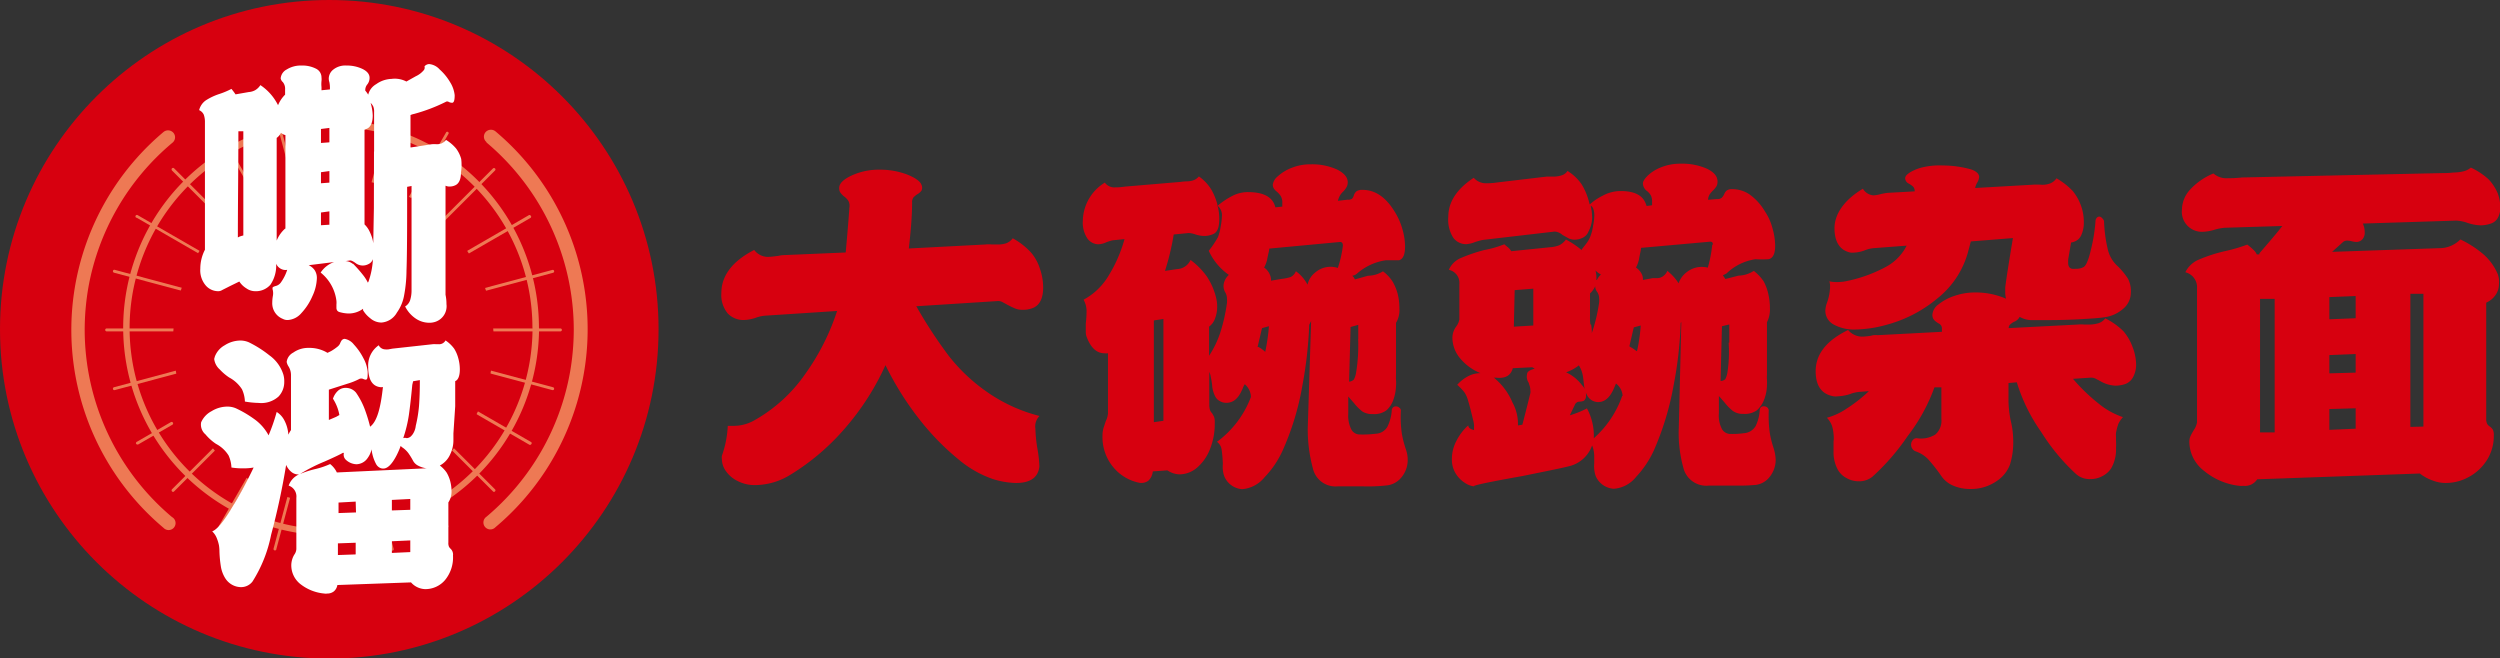
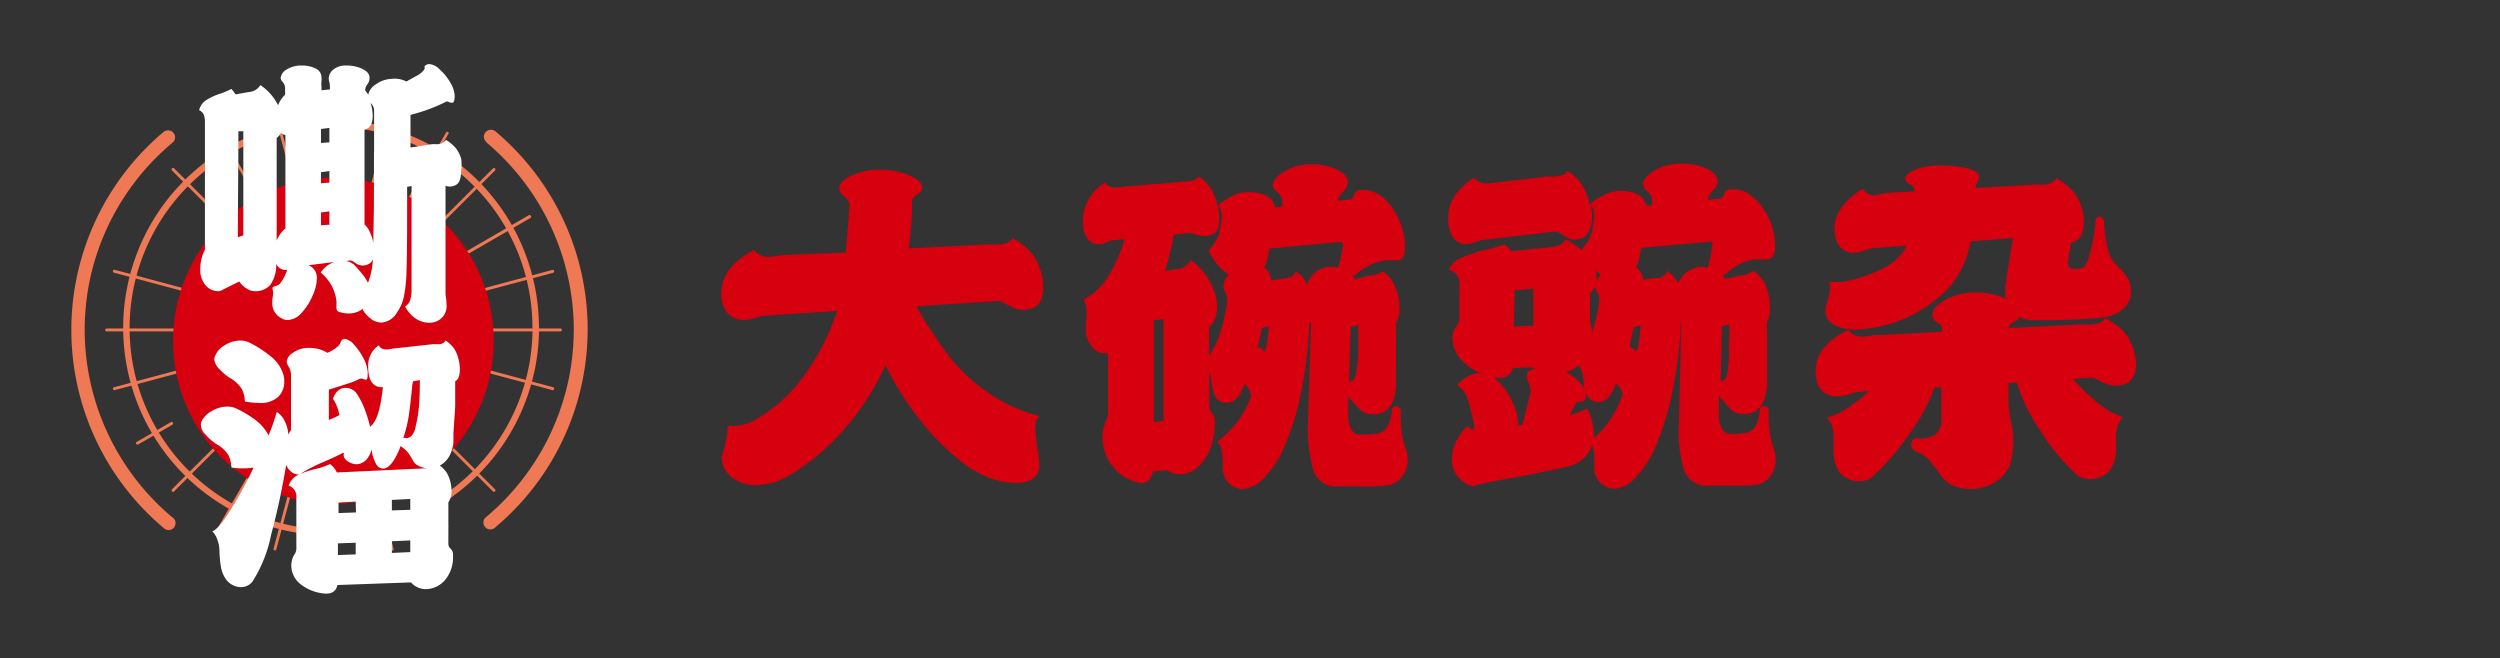
<svg xmlns="http://www.w3.org/2000/svg" viewBox="0 0 237.64 62.59">
  <rect x="0" y="0" width="237.64" height="62.59" fill="#333333" stroke="none" />
  <defs>
    <style>.cls-1{fill:#d7000f;}.cls-2{fill:#ee7954;}.cls-3{fill:#fff;}</style>
  </defs>
  <g id="图层_2" data-name="图层 2">
    <g id="图层_1-2" data-name="图层 1">
-       <circle class="cls-1" cx="31.3" cy="31.3" r="31.3" />
      <path class="cls-2" d="M50.93,31.16h-.31A19.15,19.15,0,1,1,45,17.63a19.07,19.07,0,0,1,5.61,13.53h.62A19.76,19.76,0,1,0,31.48,50.91,19.76,19.76,0,0,0,51.24,31.16Z" />
      <path class="cls-2" d="M16.35,49.15a23.29,23.29,0,0,1-8.3-17.82,23.82,23.82,0,0,1,.35-4,23.28,23.28,0,0,1,8-13.77.66.66,0,0,0,.09-.93.68.68,0,0,0-.94-.09,24.58,24.58,0,0,0,0,37.64.66.66,0,1,0,.85-1Z" />
      <path class="cls-2" d="M46.24,13.54a23.29,23.29,0,0,1,8.3,17.81,23.85,23.85,0,0,1-.35,4,23.28,23.28,0,0,1-7.95,13.77.66.66,0,1,0,.85,1,24.58,24.58,0,0,0,0-37.64.68.68,0,0,0-.94.09.66.66,0,0,0,.09.93Z" />
      <path class="cls-2" d="M31.56,9.8V52.93a.14.14,0,0,0,.14.14.14.14,0,0,0,.14-.14V9.8a.15.15,0,0,0-.14-.15.15.15,0,0,0-.14.15" />
      <path class="cls-2" d="M26,10.57,37.15,52.23a.14.14,0,1,0,.27-.07L26.26,10.49a.15.15,0,0,0-.17-.1.14.14,0,0,0-.1.18" />
      <path class="cls-2" d="M20.8,12.76,42.37,50.11a.14.14,0,0,0,.24-.14L21,12.61a.14.14,0,0,0-.19,0,.15.15,0,0,0-.05.2" />
      <path class="cls-2" d="M16.35,16.21l30.51,30.5a.12.12,0,0,0,.19,0,.13.13,0,0,0,0-.2L16.55,16a.14.14,0,0,0-.2.2" />
-       <path class="cls-2" d="M13,20.7,50.31,42.27a.14.14,0,0,0,.19-.05.13.13,0,0,0,0-.19L13.1,20.46a.14.14,0,1,0-.14.24" />
      <path class="cls-2" d="M10.83,25.92,52.5,37.08a.13.13,0,0,0,.17-.1.14.14,0,0,0-.1-.17L10.91,25.65a.13.13,0,0,0-.17.09.15.15,0,0,0,.09.18" />
      <path class="cls-2" d="M10.14,31.5H53.27a.14.14,0,0,0,.14-.14.14.14,0,0,0-.14-.14H10.14a.14.14,0,0,0-.14.14.14.14,0,0,0,.14.14" />
      <path class="cls-2" d="M26.16,33l26.41-7.07a.14.14,0,0,0,.1-.18.13.13,0,0,0-.17-.09L26.09,32.72a.14.14,0,0,0-.1.18.13.13,0,0,0,.17.09" />
      <path class="cls-2" d="M10.91,37.08l9.39-2.51a.15.15,0,1,0-.08-.28l-9.39,2.52a.14.14,0,0,0-.09.17.13.13,0,0,0,.17.1" />
      <path class="cls-2" d="M25.51,35.1,50.45,20.7a.13.13,0,0,0,0-.19.13.13,0,0,0-.19-.05L25.37,34.86a.13.13,0,0,0-.05.19.14.14,0,0,0,.19.05" />
      <path class="cls-2" d="M13.1,42.27l3.29-1.9a.14.14,0,0,0,.05-.19.15.15,0,0,0-.19-.06L13,42a.14.14,0,0,0-.06.19.16.16,0,0,0,.2.05" />
      <path class="cls-2" d="M16.55,46.71l30.5-30.5a.13.13,0,0,0,0-.2.14.14,0,0,0-.19,0L16.35,46.51a.15.15,0,0,0,0,.2.13.13,0,0,0,.2,0" />
      <path class="cls-2" d="M21,50.11,42.61,12.76a.15.15,0,0,0,0-.2.14.14,0,0,0-.19,0L20.8,50a.14.14,0,0,0,.24.14" />
      <path class="cls-2" d="M26.26,52.23,37.42,10.57a.14.14,0,0,0-.1-.18.15.15,0,0,0-.17.1L26,52.16a.14.14,0,0,0,.27.07" />
      <ellipse class="cls-1" cx="31.69" cy="32.39" rx="15.24" ry="15.51" />
      <path class="cls-3" d="M43.82,16.38c0,.66-.19,1.08-.56,1.24a1.2,1.2,0,0,1-.53.11.79.79,0,0,1-.38-.08v9.59c0,.19,0,.45,0,.78a4.19,4.19,0,0,1,.09.89,1.56,1.56,0,0,1-1,1.66,1.76,1.76,0,0,1-.66.11,2.31,2.31,0,0,1-1.22-.37,3,3,0,0,1-1.05-1.18,1.09,1.09,0,0,0,.47-.58,3.08,3.08,0,0,0,.14-1V17.68l-.42.08v2.39q0,4-.06,5.58a13.14,13.14,0,0,1-.25,2.47,4,4,0,0,1-.66,1.51,1.84,1.84,0,0,1-1.47.95,1.63,1.63,0,0,1-1.08-.42,2.69,2.69,0,0,1-.67-.75l0-.14a2.29,2.29,0,0,1-1.39.45,3.39,3.39,0,0,1-.86-.14.39.39,0,0,1-.22-.16.48.48,0,0,1-.06-.26v-.3a1.78,1.78,0,0,0,0-.34,4.08,4.08,0,0,0-1.5-2.69,2.53,2.53,0,0,1,1.28-1l-2.42.3a1.39,1.39,0,0,1,.57.47,1.35,1.35,0,0,1,.21.78,4.3,4.3,0,0,1-.42,1.68,5.59,5.59,0,0,1-1.05,1.62,1.84,1.84,0,0,1-1.3.66.93.93,0,0,1-.47-.11,1.59,1.59,0,0,1-1-1.55,3.83,3.83,0,0,1,.05-.58,1.44,1.44,0,0,0,0-.61.36.36,0,0,1,0-.27s.13-.08.3-.12a.86.86,0,0,0,.49-.36,4.26,4.26,0,0,0,.58-1.17.92.92,0,0,1-.33,0,1,1,0,0,1-.72-.58,3.22,3.22,0,0,1-.55,2,1.84,1.84,0,0,1-1.48.61,1.45,1.45,0,0,1-.8-.27,2.08,2.08,0,0,1-.67-.65l-.86.42-.77.39a.7.7,0,0,1-.42.11,1.57,1.57,0,0,1-1.14-.54,2.22,2.22,0,0,1-.52-1.6,3.92,3.92,0,0,1,.44-1.8V11.64a2.06,2.06,0,0,0-.11-.74.88.88,0,0,0-.44-.43,1.6,1.6,0,0,1,.65-.94,5.59,5.59,0,0,1,1.31-.61A7.59,7.59,0,0,0,22,8.45a6.33,6.33,0,0,1,.39.52l1.25-.22a1.46,1.46,0,0,0,.62-.18,1.48,1.48,0,0,0,.49-.48A4.9,4.9,0,0,1,26.43,10a3,3,0,0,1,.67-1v-.5a1,1,0,0,0-.21-.69.63.63,0,0,1-.21-.36,1.05,1.05,0,0,1,.58-.85,2.51,2.51,0,0,1,1.39-.37,2.84,2.84,0,0,1,1.39.3.92.92,0,0,1,.52.83,1.48,1.48,0,0,1,0,.34,2.83,2.83,0,0,0,0,.58v.3l.8-.08a2.81,2.81,0,0,0-.05-.69,1.16,1.16,0,0,1-.06-.34,1.11,1.11,0,0,1,.45-.87,1.82,1.82,0,0,1,1.22-.37,3.44,3.44,0,0,1,1.55.33c.44.22.66.5.66.83a1,1,0,0,1-.22.64.84.84,0,0,0-.19.53v.05a2.52,2.52,0,0,1,.28.39,1.58,1.58,0,0,1,.76-1,2.64,2.64,0,0,1,1.45-.5,2.38,2.38,0,0,1,1.42.25l.89-.5a2.15,2.15,0,0,0,.72-.53.39.39,0,0,0,.11-.41.6.6,0,0,1,.44-.22,1.51,1.51,0,0,1,1,.51,5,5,0,0,1,1,1.22,2.88,2.88,0,0,1,.43,1.23c0,.48-.07.72-.25.72a.74.74,0,0,1-.31-.08.27.27,0,0,0-.3,0,16.21,16.21,0,0,1-3,1.14,1.35,1.35,0,0,0-.34.11l0,3.07h.08l1.94-.3a2.69,2.69,0,0,1,.46,0,1.28,1.28,0,0,0,.5-.09,1.6,1.6,0,0,0,.4-.32,3.9,3.9,0,0,1,.95.81,3,3,0,0,1,.49,1A4.6,4.6,0,0,1,43.82,16.38Zm-20.69,6v-9.9l-.47,0c0,3.48-.05,6.84-.05,10.09l.16-.08.14-.05Zm4-.64v-8.9a.85.85,0,0,1-.42-.22,1.26,1.26,0,0,1-.41.49v9.76A3.08,3.08,0,0,1,27.1,21.73Zm3.38-9.48v1.33l.8-.06V12.16Zm.8,4-.8.11v1.05l.8-.06Zm-.8,5.15.8-.05V20.09l-.8.11Zm3.05,3.66a11.32,11.32,0,0,1,.89,1,4,4,0,0,1,.52.8l.06-.11a7.63,7.63,0,0,0,.42-2.13.79.79,0,0,1-.42.47A1.13,1.13,0,0,1,33.79,25q-.37-.27-.54-.24l-.41.06A1.14,1.14,0,0,1,33.53,25.08Zm2-10.67V10.66a1.28,1.28,0,0,0-.08-.54,1.29,1.29,0,0,0-.25-.34v0a4.73,4.73,0,0,1,.2,1.19c0,.68-.19,1.11-.56,1.27l-.22.09v9a2.25,2.25,0,0,1,.43.57,4.79,4.79,0,0,1,.29.7,2.87,2.87,0,0,1,.11.53l.06-3.35C35.54,18.44,35.55,16.64,35.55,14.41Z" />
      <path class="cls-3" d="M43.71,35.12c0,.58-.15,1-.44,1.11l0,1.08c0,.17,0,.61,0,1.31l-.17,2.58s0,.25,0,.63a3,3,0,0,1-.29,1.32,2.21,2.21,0,0,1-1,1.1,2.89,2.89,0,0,1,.65.68,3.24,3.24,0,0,1,.38,1,3.71,3.71,0,0,1,.08.73,1.9,1.9,0,0,1-.3,1.1v3.8a.91.91,0,0,0,.05.39.69.69,0,0,0,.17.22.76.76,0,0,1,.22.64,3.37,3.37,0,0,1-.76,2.33,2.45,2.45,0,0,1-1.9.86,1.86,1.86,0,0,1-1.33-.64l-7,.25a1,1,0,0,1-.33.6,1,1,0,0,1-.64.21.82.82,0,0,1-.27,0,4.3,4.3,0,0,1-2.25-.88,2.27,2.27,0,0,1-.89-1.87,2,2,0,0,1,.28-.94,1,1,0,0,0,.2-.53V47.32a1.09,1.09,0,0,0-.73-1.16,1.82,1.82,0,0,1,.85-1A8.78,8.78,0,0,1,30,44.58a7.61,7.61,0,0,0,1.38-.47,2.23,2.23,0,0,1,.64.8l8.4-.39.17,0a2.31,2.31,0,0,1-.83-.25,1.11,1.11,0,0,1-.5-.48,6.72,6.72,0,0,0-.43-.7,2.36,2.36,0,0,0-.6-.57.62.62,0,0,1-.14-.14,7.66,7.66,0,0,1-.41.94c-.43.82-.84,1.22-1.25,1.22a.7.7,0,0,1-.4-.12.82.82,0,0,1-.27-.29,3.83,3.83,0,0,1-.44-1.42,2.15,2.15,0,0,1-.36.81,1.33,1.33,0,0,1-1.08.61,1.56,1.56,0,0,1-1-.42.66.66,0,0,1-.19-.66l-.11,0c-.17.11-.73.38-1.7.81a16,16,0,0,0-2.3,1.16.34.34,0,0,1-.27.08,1.05,1.05,0,0,1-.6-.23,1.72,1.72,0,0,1-.51-.68,67.77,67.77,0,0,1-1.43,6.65A12.94,12.94,0,0,1,24,55.28a1.36,1.36,0,0,1-1.11.53,1.77,1.77,0,0,1-.82-.22,1.81,1.81,0,0,1-.65-.61,3,3,0,0,1-.42-1.1,11.17,11.17,0,0,1-.14-1.43,3.83,3.83,0,0,0-.05-.63,3.91,3.91,0,0,0-.24-.75,1.77,1.77,0,0,0-.4-.56c.43-.16,1-.82,1.72-2a41.81,41.81,0,0,0,2.22-4.07,5.35,5.35,0,0,1-.95.08A6.75,6.75,0,0,1,22,44.44a3.08,3.08,0,0,0-.27-1.14,3.12,3.12,0,0,0-1.2-1.11,4.63,4.63,0,0,1-1-.9,1.21,1.21,0,0,1-.41-1.15,2.18,2.18,0,0,1,1-1.06,2.85,2.85,0,0,1,1.5-.43,2,2,0,0,1,.8.16,10.31,10.31,0,0,1,1.71,1,4.49,4.49,0,0,1,1.4,1.57,17.17,17.17,0,0,0,.77-2.22,2,2,0,0,1,.71.76,3.36,3.36,0,0,1,.4,1.4,3,3,0,0,1,.25-.44V35.65a1.55,1.55,0,0,0-.21-.78,1.21,1.21,0,0,1-.2-.47,1.16,1.16,0,0,1,.62-.88,2.45,2.45,0,0,1,1.48-.45,3.3,3.3,0,0,1,1.78.47l.33-.16a4.86,4.86,0,0,0,.65-.45.83.83,0,0,0,.21-.27,1.47,1.47,0,0,1,.14-.28.39.39,0,0,1,.3-.17,1.42,1.42,0,0,1,.88.54,5.68,5.68,0,0,1,.9,1.29,3.3,3.3,0,0,1,.41,1.31c0,.49,0,.74-.19.74a.74.74,0,0,1-.26-.08.47.47,0,0,0-.32,0,6.18,6.18,0,0,1-1.14.46l-1,.32-.78.25v2.88l.7-.3.3-.17a4.23,4.23,0,0,0-.61-1.55,1.78,1.78,0,0,1,.44-.72,1.06,1.06,0,0,1,.75-.31,1.26,1.26,0,0,1,1,.45,7.23,7.23,0,0,1,.9,1.77,14.36,14.36,0,0,1,.44,1.47c.65-.48,1-1.74,1.22-3.77a.89.89,0,0,1-.33,0Q35,36.6,35,34.9a2.34,2.34,0,0,1,1-2.08.71.71,0,0,0,.59.39,1.77,1.77,0,0,0,.33,0l.39-.07,3.82-.42a1.58,1.58,0,0,1,.31,0h.25a.69.69,0,0,0,.66-.36,3.27,3.27,0,0,1,.82.78,3.32,3.32,0,0,1,.4.94A4,4,0,0,1,43.71,35.12Zm-22.82,0a1.58,1.58,0,0,1-.53-1l.06-.22a2.06,2.06,0,0,1,.94-1.08,2.79,2.79,0,0,1,1.5-.45,2,2,0,0,1,.8.17,10.57,10.57,0,0,1,1.94,1.23,3.54,3.54,0,0,1,1.34,1.85,2.27,2.27,0,0,1,.08.66,2,2,0,0,1-.54,1.41,2.45,2.45,0,0,1-1.9.61,8.39,8.39,0,0,1-1.3-.13A3,3,0,0,0,23,37a3.29,3.29,0,0,0-1.22-1.12A4.94,4.94,0,0,1,20.89,35.12ZM32.12,52.76l1.69-.06V51.59l-1.69.06Zm1.69-5.08-1.63.09,0,1,1.66-.06ZM39,47.43l-1.75.09v1L39,48.46Zm0,3.94-1.75.08v1.11L39,52.48Zm.16-10a1.72,1.72,0,0,0,.36-.89,12.63,12.63,0,0,0,.31-1.89c.05-.66.08-1.48.08-2.46l-.64.11-.08.34c-.11,1.18-.22,2.13-.32,2.84a12.63,12.63,0,0,1-.54,2.23.47.47,0,0,1,.33,0A.67.67,0,0,0,39.16,41.36Z" />
      <path class="cls-1" d="M98.42,40.75a13.84,13.84,0,0,0,.21,2,11.16,11.16,0,0,1,.17,1.6q-.18,1.56-2.22,1.56a7.82,7.82,0,0,1-2.25-.39,10.27,10.27,0,0,1-3.24-1.87,23.79,23.79,0,0,1-3.63-3.71,28.6,28.6,0,0,1-3.29-5.23,24.52,24.52,0,0,1-3.85,6,21.88,21.88,0,0,1-5.16,4.4,6.45,6.45,0,0,1-3.33,1,3.53,3.53,0,0,1-1.7-.38A2.88,2.88,0,0,1,69,44.78a2,2,0,0,1-.38-1.11,1.39,1.39,0,0,1,0-.35,9.81,9.81,0,0,0,.56-2.84l.52,0a4,4,0,0,0,1.87-.45,14.56,14.56,0,0,0,5-4.52,21.81,21.81,0,0,0,3-5.95L72.83,30a3.33,3.33,0,0,0-1,.21,4,4,0,0,1-1.11.21,2.07,2.07,0,0,1-1.54-.62,2.74,2.74,0,0,1-.61-1.95c0-1.61,1-3,3.12-4.09a1.65,1.65,0,0,0,1.29.66,6.42,6.42,0,0,0,.76-.07,2.55,2.55,0,0,0,.35-.05,2.38,2.38,0,0,1,.41-.05L80.39,24c.16-1.78.28-3.21.35-4.27a1,1,0,0,0-.11-.66,1.76,1.76,0,0,0-.41-.41,1.91,1.91,0,0,1-.35-.37.76.76,0,0,1-.1-.43c0-.42.4-.81,1.19-1.18a6.15,6.15,0,0,1,2.62-.55,7.26,7.26,0,0,1,2.65.46c.8.32,1.26.66,1.37,1a.66.66,0,0,1,0,.52,1.18,1.18,0,0,1-.38.34,1.84,1.84,0,0,0-.4.33.78.78,0,0,0-.12.47c0,1.32-.13,2.77-.31,4.37l7.28-.38a2.87,2.87,0,0,1,.61,0l.53,0a2.51,2.51,0,0,0,.85-.12,1.46,1.46,0,0,0,.61-.47A6.86,6.86,0,0,1,98,24a4.37,4.37,0,0,1,.85,1.54,5.55,5.55,0,0,1,.31,1.77c0,1.09-.36,1.77-1.07,2a2.56,2.56,0,0,1-.87.14,1.85,1.85,0,0,1-.71-.12,7.9,7.9,0,0,1-.75-.36l-.48-.26a.86.86,0,0,0-.49-.09l-7.69.49.34.59a43.89,43.89,0,0,0,2.74,4.12,16.69,16.69,0,0,0,3.49,3.33,15.24,15.24,0,0,0,5.14,2.39A1.41,1.41,0,0,0,98.42,40.75Z" />
      <path class="cls-1" d="M133.26,41.26a10.14,10.14,0,0,0,.35,1.37,3.87,3.87,0,0,1,.12.4,2.8,2.8,0,0,1,.08.74,2.55,2.55,0,0,1-.59,1.6,2.07,2.07,0,0,1-1.31.76,16.13,16.13,0,0,1-2.36.1l-2.39,0a2.2,2.2,0,0,1-2.36-1.7,14.16,14.16,0,0,1-.49-3.85l.32-10.16-.18.35a39.21,39.21,0,0,1-.67,5.88,25.59,25.59,0,0,1-1.86,6.08,9,9,0,0,1-1.71,2.53,3.07,3.07,0,0,1-2.14,1.14,2,2,0,0,1-1.69-1.21,2.7,2.7,0,0,1-.14-1.18,13.81,13.81,0,0,0-.12-1.4,1.08,1.08,0,0,0-.44-.71,9.4,9.4,0,0,0,3.23-4.27,1.67,1.67,0,0,0-.59-1.21,3.12,3.12,0,0,0-.16.31,1.39,1.39,0,0,1-.12.28c-.35.79-.83,1.18-1.46,1.18a1.17,1.17,0,0,1-.62-.16,1,1,0,0,1-.42-.4,2.66,2.66,0,0,1-.31-1,6.14,6.14,0,0,0-.14-.9,1.65,1.65,0,0,0-.14-.48v3.08a1.81,1.81,0,0,0,.07.56,1.06,1.06,0,0,0,.21.31l.18.33a1.78,1.78,0,0,1,.06.57,6.49,6.49,0,0,1-.46,2.51,4.42,4.42,0,0,1-1.23,1.75,2.58,2.58,0,0,1-1.67.63,2.12,2.12,0,0,1-1.14-.38l-1.39.1a1.39,1.39,0,0,1-.43.89,1.13,1.13,0,0,1-.85.19,4.31,4.31,0,0,1-2.5-1.51,4.46,4.46,0,0,1-1-3,2.45,2.45,0,0,1,.11-.74l.2-.61a2,2,0,0,0,.21-.73V33.58a1.35,1.35,0,0,1-.34,0c-.74,0-1.31-.53-1.7-1.59a1.33,1.33,0,0,1-.07-.45l0-.8a8.67,8.67,0,0,0,.07-1,2.23,2.23,0,0,0-.28-1.25,6.19,6.19,0,0,0,2.41-2.34,13.27,13.27,0,0,0,1.48-3.42l-1.11.11a3.52,3.52,0,0,0-.64.2,2,2,0,0,1-.71.18,1.31,1.31,0,0,1-1.06-.54,2.73,2.73,0,0,1-.44-1.72,4.34,4.34,0,0,1,2.09-3.6,1.12,1.12,0,0,0,1,.45c.14,0,.44,0,.9-.07l5.31-.45a4.57,4.57,0,0,1,.58-.05,2,2,0,0,0,.68-.12,1.29,1.29,0,0,0,.47-.35A4.2,4.2,0,0,1,115.13,18a5.73,5.73,0,0,1,.59,1.44l0,.14a7,7,0,0,1,1.35-.92,3.24,3.24,0,0,1,1.53-.4c1.25,0,2.07.31,2.46,1a1.72,1.72,0,0,1,.17.45l.66-.07V19.3a1.18,1.18,0,0,0-.14-.65,1.86,1.86,0,0,0-.38-.43,1.33,1.33,0,0,1-.29-.31.69.69,0,0,1-.09-.38,1.27,1.27,0,0,1,.47-.77,4.19,4.19,0,0,1,1.28-.79,4.74,4.74,0,0,1,1.86-.35,5.73,5.73,0,0,1,2.51.5q1,.51,1,1.2a.92.92,0,0,1-.12.48,2.19,2.19,0,0,1-.29.39,1.63,1.63,0,0,0-.52.9l.93-.11a.61.61,0,0,0,.42-.1.76.76,0,0,0,.17-.35.93.93,0,0,1,.26-.36,1,1,0,0,1,.57-.12c1.21,0,2.23.71,3.09,2.15a6.22,6.22,0,0,1,.68,1.56,6.12,6.12,0,0,1,.26,1.66c0,.79-.2,1.23-.59,1.32l-1.25,0A5.31,5.31,0,0,0,129,26a.84.84,0,0,1-.46.21.92.92,0,0,1,.25.35l1.25-.35a2.72,2.72,0,0,0,1.42-.42,3.78,3.78,0,0,1,.93,1,4.83,4.83,0,0,1,.49,1.23,5.7,5.7,0,0,1,.14,1.28,2.35,2.35,0,0,1-.32,1.39l0,2.08,0,1.6c0,.3,0,.71,0,1.24a4.49,4.49,0,0,0,0,.51,3.08,3.08,0,0,1,0,.53,4.34,4.34,0,0,1-.28,1.43,2.37,2.37,0,0,1-.64.93,1.93,1.93,0,0,1-1.27.35,1.76,1.76,0,0,1-1-.24,4.58,4.58,0,0,1-.8-.8l-.55-.63,0,1.63a2.9,2.9,0,0,0,.25,1.41.9.9,0,0,0,.86.57,9.92,9.92,0,0,0,1.49-.07,1.34,1.34,0,0,0,1.13-.68,4.23,4.23,0,0,0,.4-1.47c0-.3.16-.45.41-.45a.49.49,0,0,1,.33.14.32.32,0,0,1,.13.31A11,11,0,0,0,133.26,41.26ZM110.59,40V30.32l-.91.14,0,9.67ZM116,31.6a16.75,16.75,0,0,0,.63-2.8,2.58,2.58,0,0,0,0-.42,1.24,1.24,0,0,0-.19-.64,1.18,1.18,0,0,1-.12-.75,1.57,1.57,0,0,1,.49-.86,5.65,5.65,0,0,1-1.91-2.29,9.63,9.63,0,0,0,.87-1.29,4.51,4.51,0,0,0,.26-1,6.34,6.34,0,0,0,.12-1,1.15,1.15,0,0,0-.42-1,4.36,4.36,0,0,1,.17,1.28c0,.79-.19,1.26-.58,1.42a2.05,2.05,0,0,1-.87.18,2.87,2.87,0,0,1-.8-.14,2.27,2.27,0,0,0-.66-.14l-1.42.14a24.19,24.19,0,0,1-.83,3.46l1.14-.17a1.47,1.47,0,0,0,1.29-.87,7.08,7.08,0,0,1,1.54,1.56,6.38,6.38,0,0,1,.88,2,3.58,3.58,0,0,1,.11.87,3.06,3.06,0,0,1-.21,1.15,1.61,1.61,0,0,1-.56.76v2.77A9.38,9.38,0,0,0,116,31.6Zm4.27,1.84a19.45,19.45,0,0,0,.35-2.43l-.66.18-.42,1.8a.13.13,0,0,1,.1,0A3.14,3.14,0,0,1,120.26,33.44ZM125,25.92a2.23,2.23,0,0,1,2.17-.45,10.81,10.81,0,0,0,.48-2.12c0-.23-.09-.35-.27-.35l-6.73.63c0,.21-.1.5-.17.88a2.74,2.74,0,0,1-.32.92,1.53,1.53,0,0,1,.66,1.11v.14l1-.17a4,4,0,0,0,.87-.18,1,1,0,0,0,.49-.55,3.68,3.68,0,0,1,1.11,1.28A2,2,0,0,1,125,25.92Zm4.11,6.31V30.88l-.73.2-.14,5.2a.73.73,0,0,0,.45-.2,2,2,0,0,0,.21-.63A15.82,15.82,0,0,0,129.1,32.23Z" />
      <path class="cls-1" d="M168.24,41.22a9.42,9.42,0,0,0,.35,1.37,4.36,4.36,0,0,1,.2,1.11,2.62,2.62,0,0,1-.57,1.63,2,2,0,0,1-1.3.76,17.29,17.29,0,0,1-1.87.07l-2.63,0A2.24,2.24,0,0,1,160,44.41a12.35,12.35,0,0,1-.42-3.79l.24-10-.06.07a37.64,37.64,0,0,1-.66,5.87,27.34,27.34,0,0,1-1.88,6.23,9.33,9.33,0,0,1-1.69,2.53,3,3,0,0,1-2.12,1.14,2,2,0,0,1-1.73-1.21,2.87,2.87,0,0,1-.14-1.18c0-.09,0-.34,0-.73a2.81,2.81,0,0,0-.2-1,3.08,3.08,0,0,1-2.29,2c-.26.07-.9.21-1.93.42l-2.4.49q-5.62,1-4.41,1a2,2,0,0,1-1-.31,2.81,2.81,0,0,1-.92-.9,2.54,2.54,0,0,1-.38-1.39,3.73,3.73,0,0,1,.45-1.78,5,5,0,0,1,1.11-1.44c0,.23.21.38.55.45a1.69,1.69,0,0,1,0-.35,2.26,2.26,0,0,0-.07-.52c-.21-.88-.37-1.51-.49-1.89a2.63,2.63,0,0,0-.36-.83,5.73,5.73,0,0,0-.68-.71,3.61,3.61,0,0,1,1-.8,2.53,2.53,0,0,1,1.21-.31,4.86,4.86,0,0,1-1.92-1.39,3.06,3.06,0,0,1-.75-2,1.82,1.82,0,0,1,.33-1,1.63,1.63,0,0,0,.33-.71V27a1.26,1.26,0,0,0-1-1.35,2.15,2.15,0,0,1,1.11-1.11,15.71,15.71,0,0,1,2.25-.77,10,10,0,0,0,1.91-.55l.31.26a1.27,1.27,0,0,1,.35.4l3.7-.38a2.81,2.81,0,0,0,.87-.19,1.75,1.75,0,0,0,.63-.54,8.07,8.07,0,0,1,1.49,1c0-.07.18-.26.41-.57a2.8,2.8,0,0,0,.42-.72,4.56,4.56,0,0,0,.26-1,6,6,0,0,0,.12-1,1.85,1.85,0,0,0-.1-.63.58.58,0,0,0-.25-.31,5.1,5.1,0,0,1,.14,1.25A3,3,0,0,1,151,22a1.1,1.1,0,0,1-.65.64,1.58,1.58,0,0,1-.65.14,1.32,1.32,0,0,1-.59-.12l-.59-.33a1.27,1.27,0,0,0-.73-.32L141,22.8a3.93,3.93,0,0,0-.44.1l-.33.1a2.67,2.67,0,0,1-.86.21,1.51,1.51,0,0,1-1.22-.6,3.19,3.19,0,0,1-.48-2q0-2.12,2.42-3.71a1.52,1.52,0,0,0,1.18.52c.19,0,.53,0,1-.07l4.72-.56h.67a2.72,2.72,0,0,0,.84-.14,1,1,0,0,0,.5-.4,4.5,4.5,0,0,1,1.33,1.25,6,6,0,0,1,.68,1.56l.1.38a5.27,5.27,0,0,1,1.22-.83,3.57,3.57,0,0,1,1.73-.45c1.18,0,1.94.33,2.29,1a2.41,2.41,0,0,1,.17.42l.52-.07v-.31a1.3,1.3,0,0,0-.12-.63,1.49,1.49,0,0,0-.36-.41.92.92,0,0,1-.39-.73c0-.19.16-.44.47-.75a3.89,3.89,0,0,1,1.29-.79,4.88,4.88,0,0,1,1.85-.33,5.8,5.8,0,0,1,2.48.48c.68.33,1,.73,1,1.21a.9.9,0,0,1-.1.46,2.89,2.89,0,0,1-.31.38,2.73,2.73,0,0,0-.25.27,1.08,1.08,0,0,0-.24.63l.87-.07a.6.6,0,0,0,.43-.12,1.27,1.27,0,0,0,.23-.33.85.85,0,0,1,.26-.37.88.88,0,0,1,.53-.12,2.94,2.94,0,0,1,1.58.47,5.25,5.25,0,0,1,1.51,1.65,5.22,5.22,0,0,1,.71,1.58,6.32,6.32,0,0,1,.26,1.68c0,.76-.21,1.19-.63,1.28a11.05,11.05,0,0,1-1.24,0A5,5,0,0,0,164.11,26l-.34.17.24.35,1.25-.32a2.8,2.8,0,0,0,1.45-.45,4.29,4.29,0,0,1,.94,1A4.65,4.65,0,0,1,168.1,28a5.7,5.7,0,0,1,.14,1.28,2.66,2.66,0,0,1-.28,1.35V32l0,2c0,.39,0,.94,0,1.63a2.42,2.42,0,0,0,0,.45,4.56,4.56,0,0,1,0,.55,4,4,0,0,1-.31,1.46A2.52,2.52,0,0,1,167,39a1.93,1.93,0,0,1-1.27.34,1.61,1.61,0,0,1-1-.27,4.61,4.61,0,0,1-.79-.8l-.55-.63,0,1.63a2.79,2.79,0,0,0,.24,1.41.93.93,0,0,0,.9.57,7.36,7.36,0,0,0,1.21-.07,1.4,1.4,0,0,0,1.15-.69,4,4,0,0,0,.38-1.46c0-.28.15-.41.38-.41a.53.53,0,0,1,.35.12.42.42,0,0,1,.13.33A11.49,11.49,0,0,0,168.24,41.22ZM142,35.9a6,6,0,0,1,1.77,2.36,4.23,4.23,0,0,1,.52,2.18l.42-.07c.32-1.22.57-2.23.76-3a1,1,0,0,0,0-.28,1.23,1.23,0,0,0-.07-.42l-.1-.31a1,1,0,0,1-.14-.8c0-.23.27-.4.73-.51l-.24-.14L143.8,35c-.19.71-.72,1-1.6.9Zm1.94-4.85,1.81-.11v-3.5l-1.77.14C143.94,29.13,143.92,30.29,143.9,31.05Zm10.3,6.58a1.58,1.58,0,0,0-.63-1.17l-.24.55c-.37.81-.85,1.21-1.45,1.21a1.19,1.19,0,0,1-1-.55,2.55,2.55,0,0,1-.35-1.08c-.05-.41-.08-.7-.11-.86a2.68,2.68,0,0,0-.38-1,4.12,4.12,0,0,1-1.21.66,4,4,0,0,1,1.49,1.2,1.36,1.36,0,0,1,.38,1.23c-.07.16-.14.26-.22.29a1.15,1.15,0,0,1-.4.07.47.47,0,0,0-.42.3l-.48,1a9.11,9.11,0,0,0,1.63-.66,5.47,5.47,0,0,1,.65,2.84A9.61,9.61,0,0,0,154.2,37.63Zm-3-6.79a4,4,0,0,1,.07.83,15.94,15.94,0,0,0,.7-2.94,1.75,1.75,0,0,0,0-.35,1.09,1.09,0,0,0-.19-.63.94.94,0,0,1-.19-.55,1.84,1.84,0,0,1-.49.69V30A4.86,4.86,0,0,0,151.18,30.84Zm.56-4.23a1.74,1.74,0,0,1,.38-.52,1.88,1.88,0,0,1-.52-.38v0A2.65,2.65,0,0,1,151.74,26.61Zm3.81,6.76a15.81,15.81,0,0,0,.35-2.43l-.66.18-.42,1.8.11.07A3.24,3.24,0,0,1,155.55,33.37Zm7.21-10.12c0-.19-.08-.28-.24-.28l-6.59.59c0,.23-.1.54-.17.94a2.73,2.73,0,0,1-.31.93,1.63,1.63,0,0,1,.48.5,1.12,1.12,0,0,1,.18.58v.1l.93-.17.45,0a1,1,0,0,0,.57-.21,1.15,1.15,0,0,0,.37-.48,4.57,4.57,0,0,1,1.07,1.18,2.22,2.22,0,0,1,.8-1.08,2.28,2.28,0,0,1,1.42-.48,2.72,2.72,0,0,1,.56.07A12.3,12.3,0,0,0,162.76,23.25Zm1.56,9.32c0-.81,0-1.38,0-1.73l-.7.17-.13,5.2a.63.63,0,0,0,.45-.17,2.18,2.18,0,0,0,.2-.62A13,13,0,0,0,164.32,32.57Z" />
      <path class="cls-1" d="M203.05,34.62a2.49,2.49,0,0,1-.3,1.25,1.38,1.38,0,0,1-.81.66,3,3,0,0,1-.87.13,3.18,3.18,0,0,1-1.46-.45l-.36-.19a1,1,0,0,0-.57-.12l-1.63.11a17.23,17.23,0,0,0,2.42,2.34,7.25,7.25,0,0,0,2.33,1.3,2.48,2.48,0,0,0-.44.65,5.5,5.5,0,0,0-.22.84,1.82,1.82,0,0,0,0,.4c0,.12,0,.23,0,.32a6.65,6.65,0,0,1,0,.73,3.6,3.6,0,0,1-.45,1.91,2.16,2.16,0,0,1-.85.76,2.33,2.33,0,0,1-1.12.28,1.94,1.94,0,0,1-1.39-.49,19.46,19.46,0,0,1-3.31-4,16.53,16.53,0,0,1-2.31-4.71l-.79.07v1.8a10.74,10.74,0,0,0,.2,1.73,8.39,8.39,0,0,1,.25,2,7.07,7.07,0,0,1-.31,2.22,3.24,3.24,0,0,1-1.25,1.56,4.25,4.25,0,0,1-2.53.76,4,4,0,0,1-1.6-.31,2.58,2.58,0,0,1-1.11-.87,16.49,16.49,0,0,0-1.3-1.66,3,3,0,0,0-1.16-.73.68.68,0,0,1-.28-1.09.46.46,0,0,1,.42-.16,2.56,2.56,0,0,0,1.72-.36,1.74,1.74,0,0,0,.57-1.48v-3l-.66,0a17,17,0,0,1-2.53,4.61A21.43,21.43,0,0,1,178,45.3a2,2,0,0,1-1.32.45,2.35,2.35,0,0,1-1.18-.32,2,2,0,0,1-.83-.83,3.49,3.49,0,0,1-.38-1.73l0-.9a2.66,2.66,0,0,0,0-.69,3.58,3.58,0,0,0-.16-.84,2.29,2.29,0,0,0-.47-.73,6.26,6.26,0,0,0,1.89-.88,14,14,0,0,0,2.1-1.65l-.87.07a3.25,3.25,0,0,0-.93.21,4.21,4.21,0,0,1-1.15.21,1.44,1.44,0,0,1-.41,0c-1.14-.2-1.7-1-1.7-2.39,0-1.59,1-2.9,3.08-3.91A1.78,1.78,0,0,0,177,32a6.6,6.6,0,0,0,.76-.07l.31-.07a2.5,2.5,0,0,1,.42,0l6.1-.32v-.31a.51.51,0,0,0-.28-.47,2,2,0,0,1-.45-.33.73.73,0,0,1-.17-.55,1.33,1.33,0,0,1,.57-.94,4.76,4.76,0,0,1,1.51-.81,6,6,0,0,1,2-.33,7.24,7.24,0,0,1,2.91.59,2.82,2.82,0,0,1-.07-.59l0-.49c.14-1.08.39-2.64.73-4.68l-4,.32L187.06,24a8.5,8.5,0,0,1-2.94,4.4,12.65,12.65,0,0,1-4.89,2.5,11.52,11.52,0,0,1-2.81.42,4,4,0,0,1-2.15-.49,1.48,1.48,0,0,1-.76-1.32,2.55,2.55,0,0,1,.14-.69,4.82,4.82,0,0,0,.31-1.56,1.56,1.56,0,0,0-.07-.52,3,3,0,0,0,.73.07,4.07,4.07,0,0,0,1-.11,13.61,13.61,0,0,0,3.68-1.35,4.69,4.69,0,0,0,1.94-2l-3.15.24a2.87,2.87,0,0,0-.84.21,3.3,3.3,0,0,1-1,.21,1.61,1.61,0,0,1-.35,0c-1-.21-1.52-1-1.52-2.32s.9-2.68,2.7-3.75a1.28,1.28,0,0,0,1,.63,3,3,0,0,0,.66-.11,4.94,4.94,0,0,1,.73-.13l2.53-.14a.62.62,0,0,0-.12-.42,2.11,2.11,0,0,0-.46-.33.57.57,0,0,1-.32-.5c0-.19.17-.38.52-.59a4.3,4.3,0,0,1,1.35-.49,6.86,6.86,0,0,1,1.7-.13,10,10,0,0,1,2.72.38c.49.18.74.42.74.72a1.28,1.28,0,0,1-.19.54,1.61,1.61,0,0,0-.19.5l5.44-.31a5.57,5.57,0,0,1,.84,0,2,2,0,0,0,.86-.13,1.29,1.29,0,0,0,.59-.48,6.66,6.66,0,0,1,1.55,1.21,4.72,4.72,0,0,1,.78,1.39,4.54,4.54,0,0,1,.27,1.59,2.76,2.76,0,0,1-.24,1.2,1.14,1.14,0,0,1-.69.64,1,1,0,0,1-.28.07l-.28,1.63v.28a.76.76,0,0,0,.09.41.42.42,0,0,0,.29.18,1.27,1.27,0,0,0,.32,0,1.49,1.49,0,0,0,.72-.14c.26-.09.51-.66.75-1.7a16.17,16.17,0,0,0,.43-2.67.48.48,0,0,1,.11-.32.3.3,0,0,1,.24-.13.35.35,0,0,1,.26.13A.65.65,0,0,1,200,21a13.58,13.58,0,0,0,.34,2.62,3.08,3.08,0,0,0,1,1.72,7.06,7.06,0,0,1,.93,1.14,2.49,2.49,0,0,1,.28,1.32,2,2,0,0,1-.74,1.56,3.38,3.38,0,0,1-1.79.8c-.46.07-1.26.13-2.39.19s-2.16.08-3.09.08c-.76,0-1.26,0-1.49,0a2.42,2.42,0,0,1-1.07-.31,1,1,0,0,1-.56.48,2.12,2.12,0,0,0-.36.26.45.45,0,0,0-.12.33l6.58-.34a2.69,2.69,0,0,1,.58,0l.46,0a3,3,0,0,0,.92-.13,1.3,1.3,0,0,0,.64-.46,6.64,6.64,0,0,1,1.74,1.24,5,5,0,0,1,.86,1.5A4.83,4.83,0,0,1,203.05,34.62Z" />
-       <path class="cls-1" d="M237.54,27a1.77,1.77,0,0,1-.33,1.05,2.08,2.08,0,0,1-.88.72v11a1.05,1.05,0,0,0,.1.54.88.88,0,0,0,.28.26,1.16,1.16,0,0,1,.26.29,1.22,1.22,0,0,1,.08.54,4.27,4.27,0,0,1-.64,2.31,4.61,4.61,0,0,1-1.7,1.61,4.54,4.54,0,0,1-2.23.59,3.47,3.47,0,0,1-1.28-.25,4.21,4.21,0,0,1-1.18-.65l-15.46.55a1.38,1.38,0,0,1-1.32.62,1.87,1.87,0,0,1-.38,0,6.34,6.34,0,0,1-3.35-1.42,3.52,3.52,0,0,1-1.4-2.74,1.32,1.32,0,0,1,.12-.59c.08-.16.19-.36.33-.59a1.78,1.78,0,0,0,.28-.69V27.41a1.46,1.46,0,0,0-1.11-1.53,2.49,2.49,0,0,1,1.3-1.21,14.51,14.51,0,0,1,2.48-.8,15.41,15.41,0,0,0,2.11-.62,7,7,0,0,1,.55.47,1.31,1.31,0,0,1,.35.46h.24a.26.26,0,0,1,.07-.17c.86-1,1.56-1.81,2.12-2.53l-5.48.17a4.8,4.8,0,0,0-.94.18,4.33,4.33,0,0,1-1.07.2,1.91,1.91,0,0,1-2.05-2.15,2.84,2.84,0,0,1,.73-1.81,6.2,6.2,0,0,1,2.26-1.58,1.88,1.88,0,0,0,1.38.45c.26,0,.71,0,1.35-.07l19.21-.42c.19,0,.47,0,.85-.05a4.35,4.35,0,0,0,1-.12,1.69,1.69,0,0,0,.68-.35,6.69,6.69,0,0,1,1.7,1.13,4.56,4.56,0,0,1,.86,1.33,4,4,0,0,1,.24,1.29,2,2,0,0,1-.22,1,1.16,1.16,0,0,1-.57.53,3,3,0,0,1-1.08.21,4.37,4.37,0,0,1-1.38-.28,3.83,3.83,0,0,0-.94-.17l-8.88.28a1.9,1.9,0,0,1,.18.83.93.93,0,0,1-.24.69A.79.79,0,0,1,224,23a2.36,2.36,0,0,1-.43-.06,1.91,1.91,0,0,0-.44-.07.6.6,0,0,0-.45.17l-1,.9,10.19-.35a2.78,2.78,0,0,0,2-.83,9.69,9.69,0,0,1,2.27,1.48,5.26,5.26,0,0,1,1.3,1.85A2.14,2.14,0,0,1,237.54,27ZM214.83,41.1l1.39,0V28.41l-1.39,0Zm6.59-12.86v2.11l2.5-.1V28.14Zm2.5,5.41-2.5.1v1.74l2.5-.07Zm-2.5,7.21,2.5-.11V38.81l-2.5.07Zm8.94-.31V27.93l-1.24,0V40.58Z" />
    </g>
  </g>
</svg>